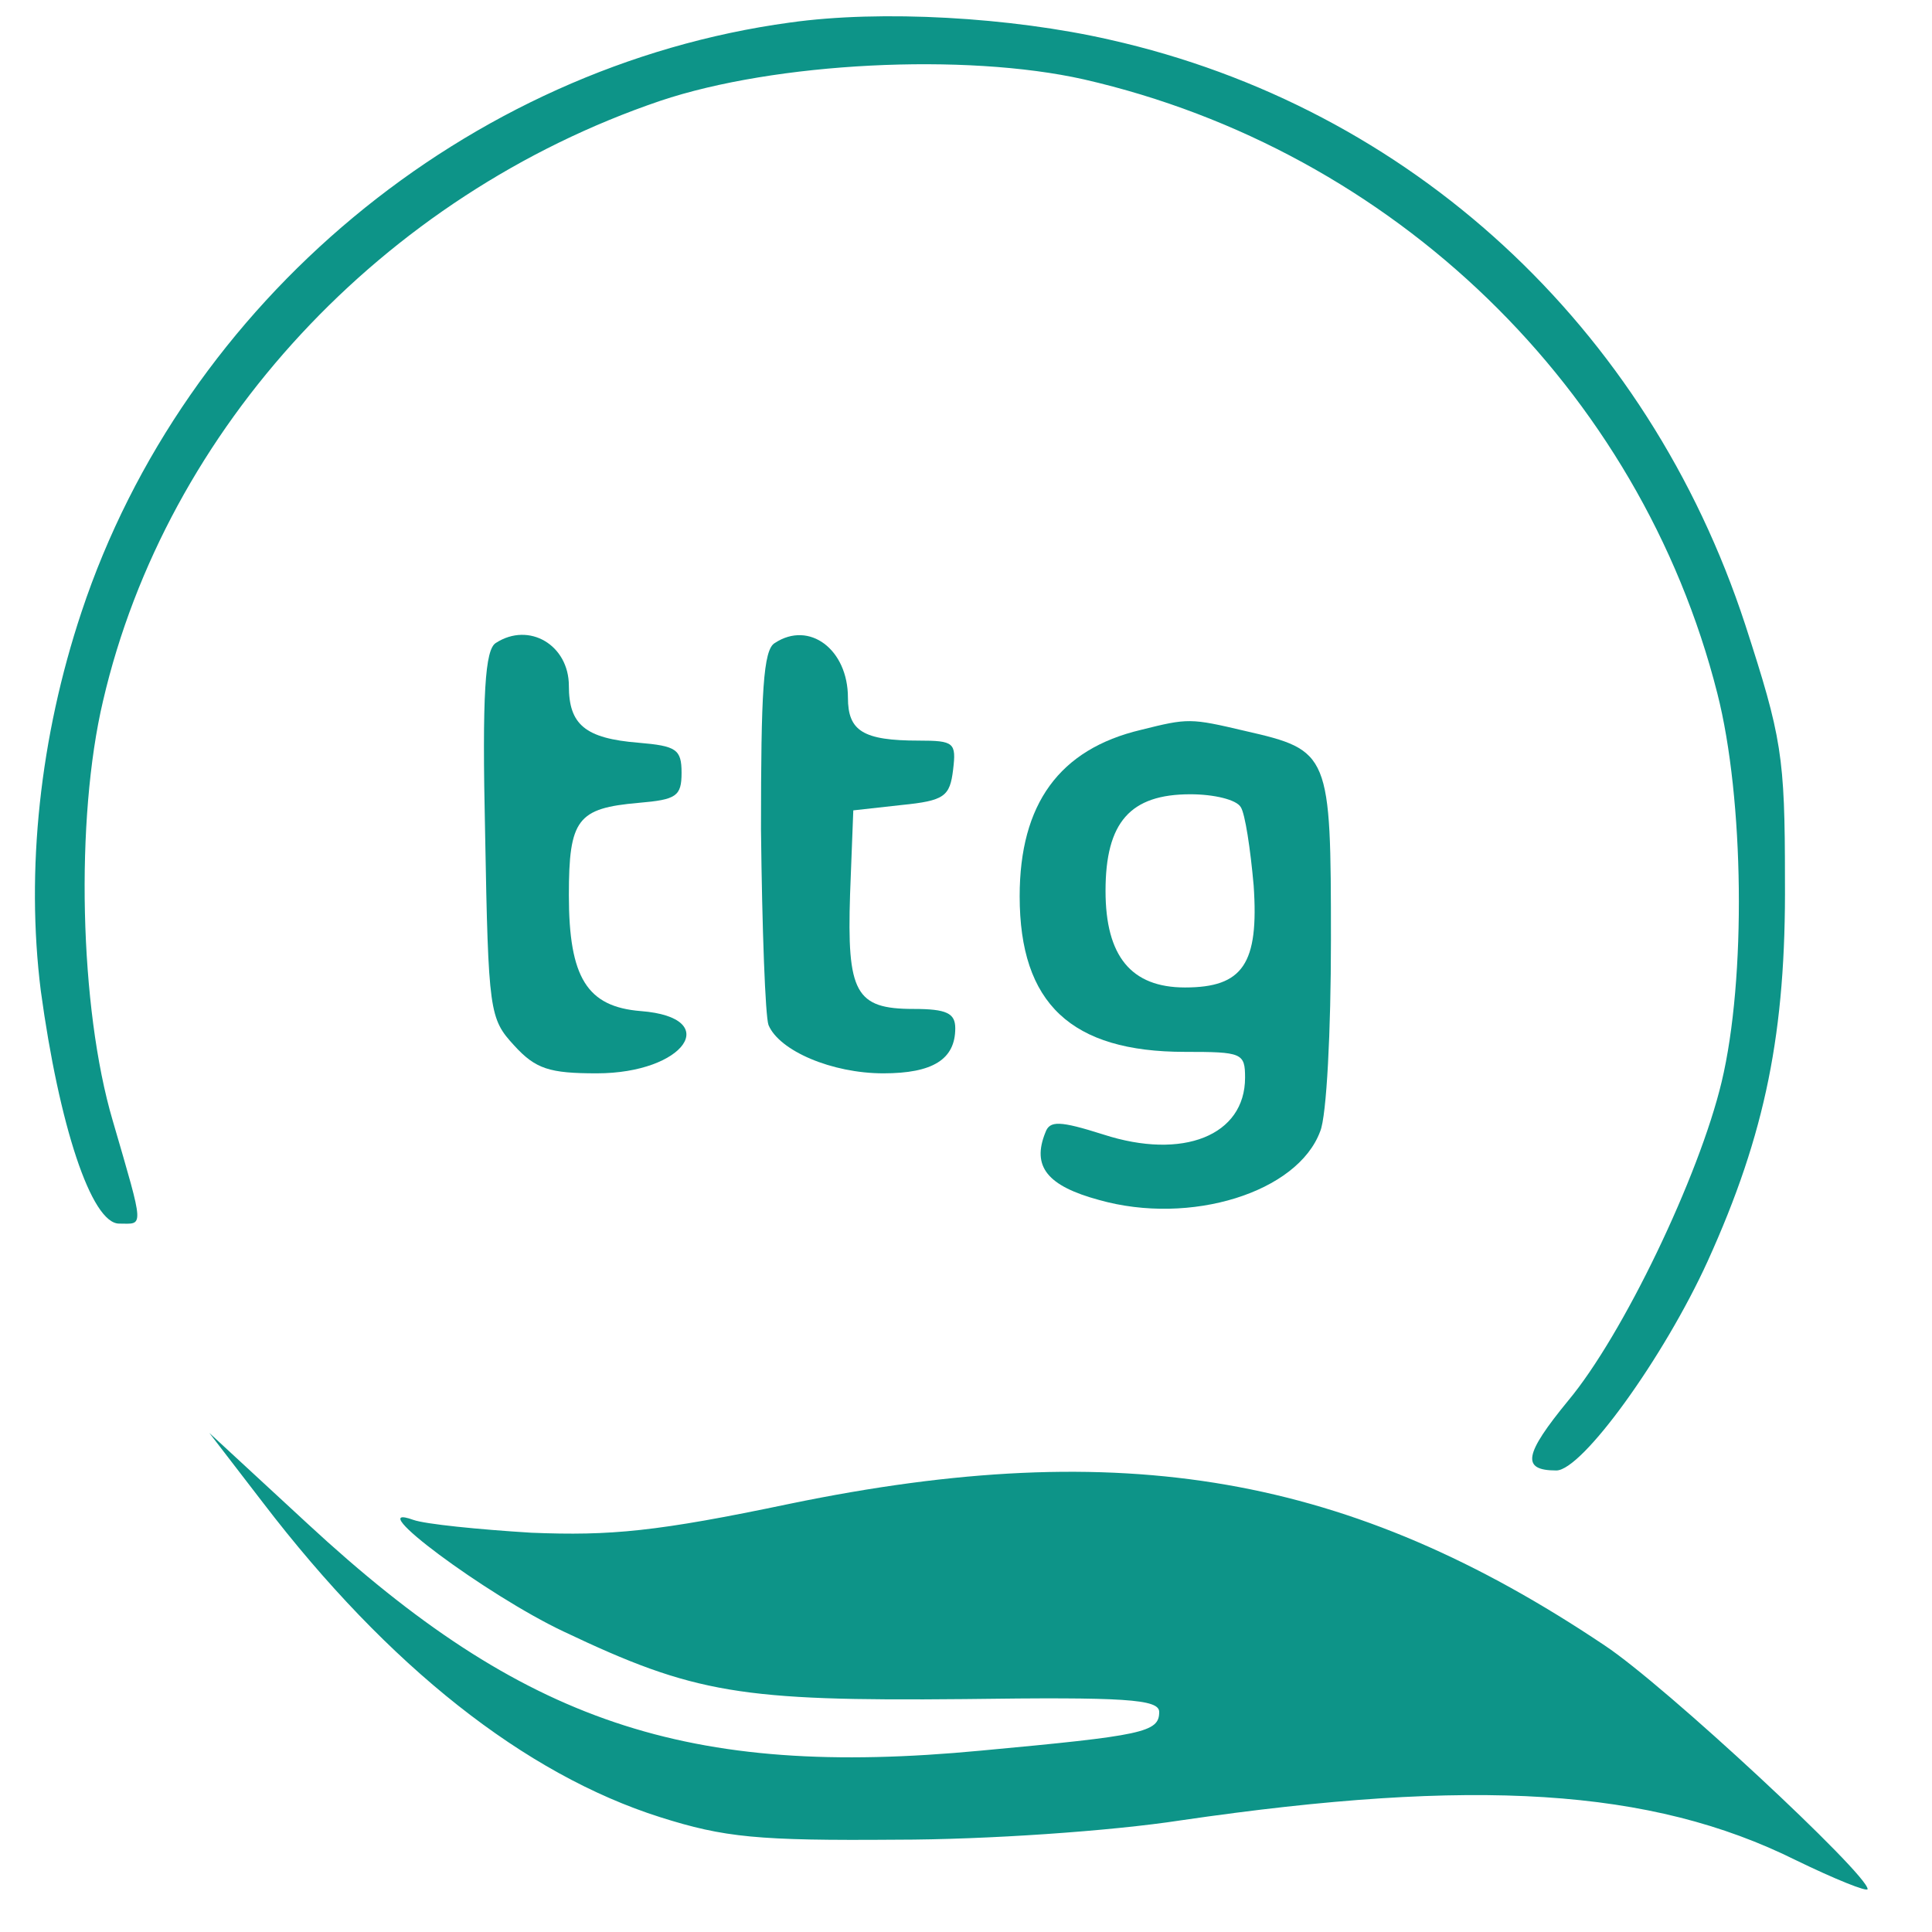
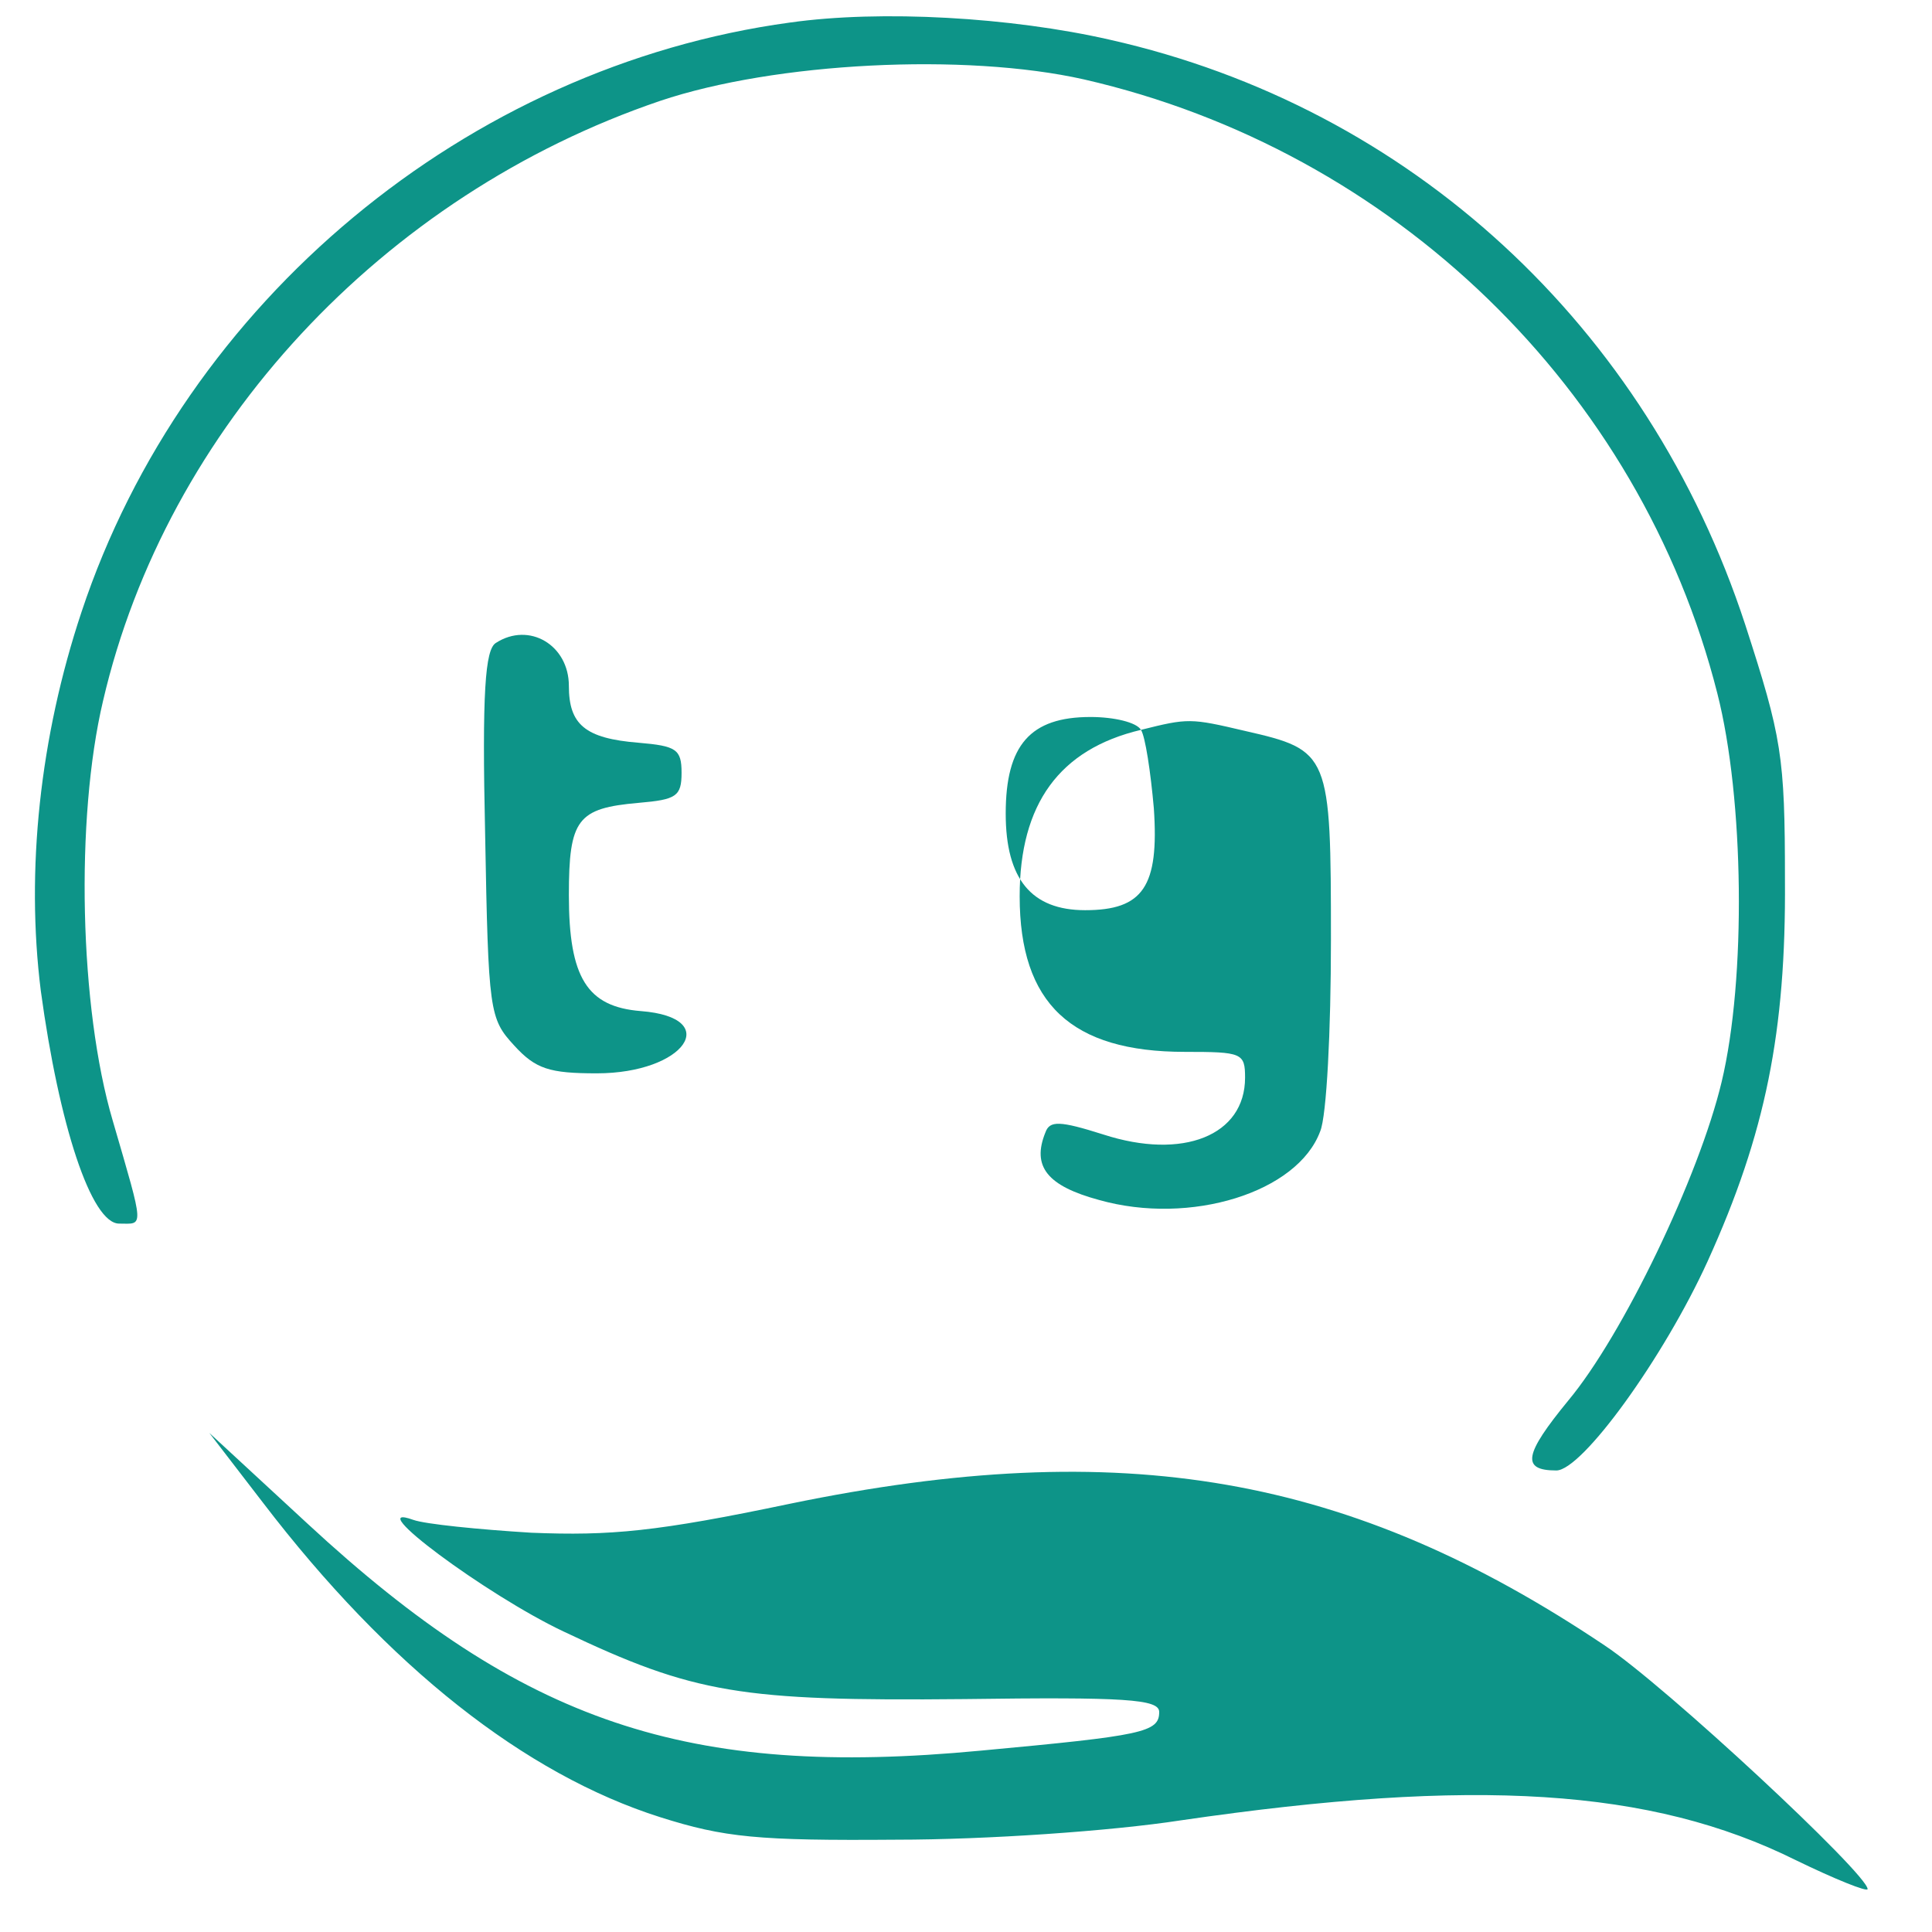
<svg xmlns="http://www.w3.org/2000/svg" version="1.0" width="180pt" height="180pt" viewBox="0 0 180 180" preserveAspectRatio="xMidYMid meet">
  <g transform="translate(0,180) scale(0.1,-0.1)" fill="#0d9488" stroke="none">
    <path d="M736 1779 c-301 -41 -564 -260 -660 -549 -39 -117 -52 -241 -38 -353 17 -125 47 -217 73 -217 23 0 24 -7 -6 96 -31 105 -35 281 -9 391 59 254 260 471 519 559 107 36 284 45 395 20 288 -66 518 -288 590 -572 25 -98 27 -266 4 -362 -21 -88 -92 -236 -143 -297 -41 -50 -44 -65 -11 -65 24 0 100 105 141 195 54 119 73 214 72 355 0 116 -3 133 -37 238 -91 278 -312 482 -592 545 -92 21 -213 28 -298 16z" />
    <path d="M462 1201 c-10 -6 -13 -46 -10 -179 3 -165 4 -171 27 -196 20 -22 33 -26 77 -26 82 0 118 52 41 58 -50 4 -67 31 -67 108 0 71 8 81 65 86 35 3 40 6 40 28 0 22 -5 25 -40 28 -50 4 -65 17 -65 53 0 38 -37 60 -68 40z" />
-     <path d="M722 1201 c-11 -6 -13 -46 -13 -174 1 -92 4 -174 7 -182 10 -24 59 -45 107 -45 46 0 67 13 67 42 0 14 -8 18 -39 18 -54 0 -62 15 -59 107 l3 78 45 5 c40 4 45 8 48 33 3 25 1 27 -32 27 -52 0 -66 9 -66 40 0 45 -36 72 -68 51z" />
-     <path d="M1063 1120 c-76 -18 -113 -69 -113 -155 0 -100 48 -145 154 -145 53 0 56 -1 56 -24 0 -54 -58 -77 -132 -53 -41 13 -50 13 -54 2 -13 -32 2 -50 50 -63 85 -24 185 7 206 64 6 14 10 94 10 178 0 174 -1 177 -80 195 -51 12 -53 12 -97 1z m93 -72 c4 -6 9 -39 12 -73 5 -73 -10 -95 -64 -95 -50 0 -74 29 -74 90 0 64 23 90 79 90 22 0 43 -5 47 -12z" />
+     <path d="M1063 1120 c-76 -18 -113 -69 -113 -155 0 -100 48 -145 154 -145 53 0 56 -1 56 -24 0 -54 -58 -77 -132 -53 -41 13 -50 13 -54 2 -13 -32 2 -50 50 -63 85 -24 185 7 206 64 6 14 10 94 10 178 0 174 -1 177 -80 195 -51 12 -53 12 -97 1z c4 -6 9 -39 12 -73 5 -73 -10 -95 -64 -95 -50 0 -74 29 -74 90 0 64 23 90 79 90 22 0 43 -5 47 -12z" />
    <path d="M245 400 c117 -153 244 -253 370 -293 60 -19 91 -22 220 -21 84 0 200 8 265 18 274 40 438 30 573 -37 37 -18 67 -30 67 -27 0 14 -189 190 -245 227 -237 159 -449 196 -759 132 -124 -26 -167 -30 -241 -27 -49 3 -99 8 -110 12 -50 18 68 -70 140 -104 122 -58 165 -65 373 -63 150 2 182 0 182 -12 0 -19 -15 -22 -166 -36 -274 -26 -427 26 -627 211 l-92 85 50 -65z" />
  </g>
</svg>